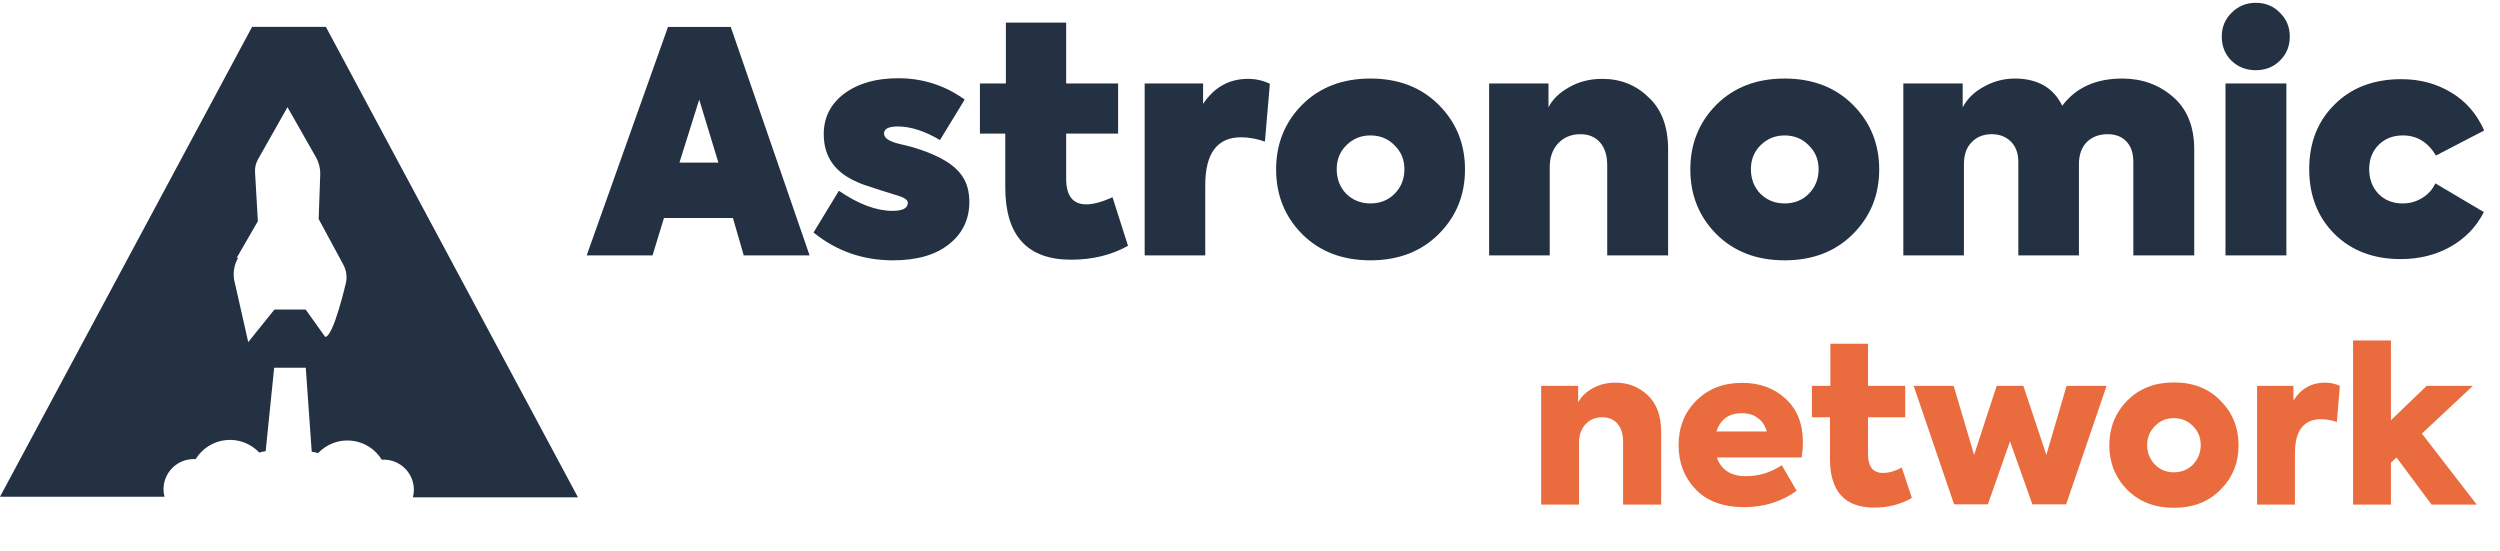
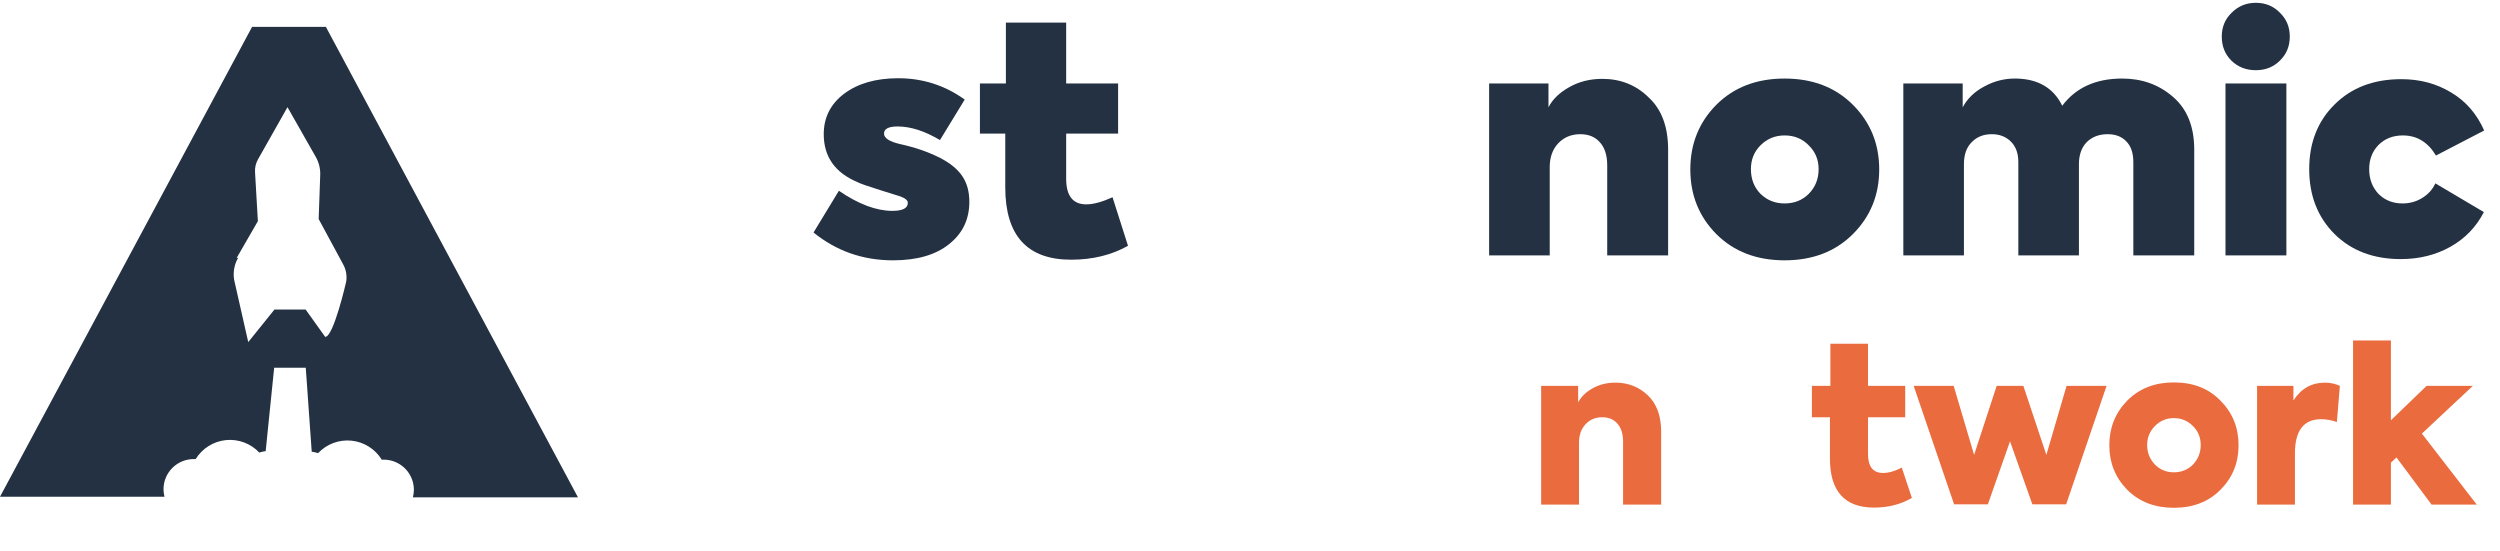
<svg xmlns="http://www.w3.org/2000/svg" width="186" height="41" viewBox="0 0 186 41" fill="none">
  <path d="M117.478 37.54H114.662V28.708H117.414V29.94C117.638 29.513 118 29.161 118.502 28.884C119.003 28.607 119.563 28.468 120.182 28.468C121.131 28.468 121.936 28.783 122.598 29.412C123.259 30.041 123.59 30.943 123.59 32.116V37.54H120.758V32.868C120.758 32.292 120.619 31.844 120.342 31.524C120.064 31.204 119.686 31.044 119.206 31.044C118.694 31.044 118.278 31.22 117.958 31.572C117.638 31.913 117.478 32.372 117.478 32.948V37.54Z" fill="#EA6B3D" />
-   <path d="M134.135 32.9C134.135 33.263 134.103 33.641 134.039 34.036H127.735C128.055 34.964 128.775 35.428 129.895 35.428C130.855 35.428 131.745 35.156 132.567 34.612L133.671 36.516C132.54 37.327 131.239 37.732 129.767 37.732C128.209 37.732 127.004 37.289 126.151 36.404C125.308 35.519 124.887 34.425 124.887 33.124C124.887 31.791 125.324 30.687 126.199 29.812C127.084 28.927 128.22 28.484 129.607 28.484C130.919 28.484 132.001 28.879 132.855 29.668C133.708 30.457 134.135 31.535 134.135 32.9ZM129.607 30.74C128.636 30.74 128.001 31.193 127.703 32.1H131.447C131.329 31.673 131.111 31.343 130.791 31.108C130.471 30.863 130.076 30.74 129.607 30.74Z" fill="#EA6B3D" />
  <path d="M141.492 34.788L142.244 37.044C141.423 37.524 140.484 37.764 139.428 37.764C137.242 37.764 136.148 36.548 136.148 34.116V31.044H134.804V28.708H136.18V25.572H138.98V28.708H141.748V31.044H138.98V33.78C138.98 34.719 139.354 35.188 140.1 35.188C140.527 35.188 140.991 35.055 141.492 34.788Z" fill="#EA6B3D" />
  <path d="M147.897 37.524H145.385L142.377 28.708H145.353L146.873 33.844L148.553 28.708H150.537L152.249 33.844L153.753 28.708H156.729L153.721 37.524H151.209L149.545 32.836L147.897 37.524Z" fill="#EA6B3D" />
  <path d="M161.733 37.78C160.314 37.78 159.157 37.332 158.261 36.436C157.376 35.529 156.933 34.425 156.933 33.124C156.933 31.823 157.376 30.719 158.261 29.812C159.157 28.905 160.314 28.452 161.733 28.452C163.173 28.452 164.33 28.905 165.205 29.812C166.101 30.708 166.549 31.812 166.549 33.124C166.549 34.436 166.101 35.54 165.205 36.436C164.32 37.332 163.162 37.78 161.733 37.78ZM161.733 35.14C162.298 35.14 162.773 34.948 163.157 34.564C163.541 34.159 163.733 33.673 163.733 33.108C163.733 32.543 163.536 32.068 163.141 31.684C162.757 31.3 162.288 31.108 161.733 31.108C161.178 31.108 160.709 31.305 160.325 31.7C159.941 32.084 159.749 32.553 159.749 33.108C159.749 33.673 159.941 34.159 160.325 34.564C160.709 34.948 161.178 35.14 161.733 35.14Z" fill="#EA6B3D" />
  <path d="M170.743 37.54H167.927V28.708H170.631V29.796C171.197 28.911 171.981 28.468 172.983 28.468C173.367 28.468 173.735 28.548 174.087 28.708L173.863 31.396C173.458 31.257 173.069 31.188 172.695 31.188C171.394 31.188 170.743 32.036 170.743 33.732V37.54Z" fill="#EA6B3D" />
  <path d="M184.268 37.54H180.908L178.3 34.036L177.884 34.42V37.54H175.068V25.332H177.884V31.268L180.54 28.708H183.98L180.188 32.26L184.268 37.54Z" fill="#EA6B3D" />
-   <path d="M60.233 19H55.334L54.529 16.217H49.4L48.549 19H43.65L49.699 2.003H54.368L60.233 19ZM50.55 12.1H53.448L52.022 7.408L50.55 12.1Z" fill="#233142" />
  <path d="M66.438 19.368C64.2 19.368 62.229 18.678 60.527 17.298L62.413 14.193C63.87 15.19 65.196 15.688 66.392 15.688C67.159 15.688 67.542 15.489 67.542 15.09C67.542 14.906 67.35 14.745 66.967 14.607C66.936 14.592 66.446 14.438 65.495 14.147C64.56 13.856 63.992 13.656 63.793 13.549C62.122 12.844 61.286 11.655 61.286 9.984C61.286 8.742 61.792 7.738 62.804 6.971C63.831 6.204 65.173 5.821 66.829 5.821C68.654 5.821 70.302 6.35 71.774 7.408L69.934 10.421C68.799 9.746 67.749 9.409 66.783 9.409C66.109 9.409 65.771 9.585 65.771 9.938C65.771 10.275 66.17 10.536 66.967 10.72C68.087 10.965 69.083 11.31 69.957 11.755C70.724 12.154 71.276 12.614 71.613 13.135C71.951 13.641 72.119 14.27 72.119 15.021C72.119 16.324 71.613 17.375 70.601 18.172C69.605 18.969 68.217 19.368 66.438 19.368Z" fill="#233142" />
  <path d="M82.773 14.676L83.923 18.287C82.696 18.977 81.285 19.322 79.691 19.322C76.425 19.322 74.792 17.528 74.792 13.94V9.938H72.906V6.212H74.838V1.681H79.323V6.212H83.187V9.938H79.323V13.296C79.323 14.569 79.821 15.205 80.818 15.205C81.339 15.205 81.991 15.029 82.773 14.676Z" fill="#233142" />
-   <path d="M89.671 19H85.163V6.212H89.51V7.73C90.338 6.488 91.45 5.867 92.845 5.867C93.428 5.867 93.972 5.99 94.478 6.235L94.11 10.536C93.497 10.321 92.907 10.214 92.339 10.214C90.561 10.214 89.671 11.402 89.671 13.779V19Z" fill="#233142" />
-   <path d="M108.996 12.606C108.996 14.507 108.345 16.11 107.041 17.413C105.738 18.716 104.044 19.368 101.958 19.368C99.873 19.368 98.179 18.716 96.875 17.413C95.587 16.11 94.943 14.507 94.943 12.606C94.943 10.705 95.587 9.102 96.875 7.799C98.179 6.496 99.873 5.844 101.958 5.844C104.044 5.844 105.738 6.496 107.041 7.799C108.345 9.102 108.996 10.705 108.996 12.606ZM101.958 15.136C102.679 15.136 103.277 14.898 103.752 14.423C104.243 13.932 104.488 13.319 104.488 12.583C104.488 11.878 104.243 11.287 103.752 10.812C103.277 10.321 102.679 10.076 101.958 10.076C101.253 10.076 100.655 10.321 100.164 10.812C99.689 11.287 99.451 11.878 99.451 12.583C99.451 13.319 99.689 13.932 100.164 14.423C100.655 14.898 101.253 15.136 101.958 15.136Z" fill="#233142" />
  <path d="M115.299 19H110.791V6.212H115.207V7.983C115.514 7.385 116.027 6.887 116.748 6.488C117.469 6.074 118.289 5.867 119.209 5.867C120.574 5.867 121.724 6.327 122.659 7.247C123.625 8.136 124.108 9.432 124.108 11.134V19H119.577V12.307C119.577 11.571 119.401 11.004 119.048 10.605C118.695 10.191 118.205 9.984 117.576 9.984C116.901 9.984 116.35 10.214 115.92 10.674C115.506 11.119 115.299 11.709 115.299 12.445V19Z" fill="#233142" />
  <path d="M139.813 12.606C139.813 14.507 139.161 16.11 137.858 17.413C136.554 18.716 134.86 19.368 132.775 19.368C130.689 19.368 128.995 18.716 127.692 17.413C126.404 16.11 125.76 14.507 125.76 12.606C125.76 10.705 126.404 9.102 127.692 7.799C128.995 6.496 130.689 5.844 132.775 5.844C134.86 5.844 136.554 6.496 137.858 7.799C139.161 9.102 139.813 10.705 139.813 12.606ZM132.775 15.136C133.495 15.136 134.093 14.898 134.569 14.423C135.059 13.932 135.305 13.319 135.305 12.583C135.305 11.878 135.059 11.287 134.569 10.812C134.093 10.321 133.495 10.076 132.775 10.076C132.069 10.076 131.471 10.321 130.981 10.812C130.505 11.287 130.268 11.878 130.268 12.583C130.268 13.319 130.505 13.932 130.981 14.423C131.471 14.898 132.069 15.136 132.775 15.136Z" fill="#233142" />
  <path d="M157.892 5.844C159.364 5.844 160.621 6.296 161.664 7.201C162.722 8.106 163.251 9.417 163.251 11.134V19H158.72V12.054C158.72 11.379 158.543 10.866 158.191 10.513C157.853 10.16 157.393 9.984 156.811 9.984C156.167 9.984 155.645 10.183 155.247 10.582C154.863 10.981 154.672 11.525 154.672 12.215V19H150.164V12.054C150.164 11.41 149.98 10.904 149.612 10.536C149.244 10.168 148.768 9.984 148.186 9.984C147.572 9.984 147.074 10.183 146.691 10.582C146.307 10.965 146.116 11.51 146.116 12.215V19H141.608V6.212H146.024V7.983C146.376 7.324 146.921 6.802 147.657 6.419C148.393 6.02 149.175 5.829 150.003 5.844C151.643 5.875 152.786 6.549 153.43 7.868C154.442 6.519 155.929 5.844 157.892 5.844Z" fill="#233142" />
  <path d="M165.3 2.716C165.3 2.011 165.545 1.42 166.036 0.945C166.527 0.454 167.125 0.209 167.83 0.209C168.551 0.209 169.149 0.454 169.624 0.945C170.115 1.42 170.36 2.011 170.36 2.716C170.36 3.437 170.115 4.035 169.624 4.51C169.149 4.985 168.551 5.223 167.83 5.223C167.109 5.223 166.504 4.985 166.013 4.51C165.538 4.035 165.3 3.437 165.3 2.716ZM170.107 6.212V19H165.576V6.212H170.107Z" fill="#233142" />
  <path d="M178.613 19.276C176.589 19.276 174.948 18.655 173.691 17.413C172.434 16.156 171.805 14.546 171.805 12.583C171.805 10.62 172.434 9.018 173.691 7.776C174.948 6.519 176.604 5.89 178.659 5.89C180.039 5.89 181.273 6.22 182.362 6.879C183.451 7.523 184.271 8.466 184.823 9.708L181.235 11.571C180.637 10.574 179.817 10.076 178.774 10.076C178.038 10.076 177.432 10.314 176.957 10.789C176.497 11.264 176.267 11.862 176.267 12.583C176.267 13.319 176.497 13.932 176.957 14.423C177.432 14.898 178.03 15.136 178.751 15.136C179.288 15.136 179.778 14.998 180.223 14.722C180.668 14.446 180.99 14.086 181.189 13.641L184.8 15.78C184.233 16.884 183.405 17.743 182.316 18.356C181.227 18.969 179.993 19.276 178.613 19.276Z" fill="#233142" />
  <path d="M12.165 36.4C12.165 35.804 12.402 35.233 12.823 34.813C13.244 34.392 13.815 34.155 14.411 34.155H14.558C14.799 33.763 15.127 33.432 15.517 33.187C15.906 32.942 16.347 32.79 16.805 32.743C17.263 32.697 17.725 32.756 18.157 32.917C18.588 33.078 18.976 33.336 19.291 33.671C19.446 33.62 19.605 33.585 19.766 33.565L20.398 27.36H22.749L23.192 33.608C23.353 33.627 23.512 33.663 23.666 33.713C23.982 33.378 24.37 33.12 24.801 32.959C25.232 32.798 25.695 32.739 26.153 32.786C26.611 32.833 27.052 32.984 27.441 33.229C27.831 33.474 28.159 33.805 28.4 34.197H28.547C28.842 34.197 29.134 34.255 29.407 34.368C29.679 34.481 29.926 34.646 30.135 34.855C30.343 35.063 30.509 35.31 30.622 35.583C30.735 35.855 30.793 36.147 30.793 36.442C30.792 36.63 30.767 36.818 30.719 37H43L24.246 2H18.754L0 36.958H12.239C12.191 36.776 12.166 36.588 12.165 36.4ZM17.605 19.195L19.186 16.455L18.975 12.81C18.954 12.475 19.031 12.142 19.197 11.851L21.389 7.974L23.498 11.682C23.727 12.086 23.84 12.546 23.825 13.01L23.709 16.297L25.543 19.69C25.753 20.079 25.827 20.528 25.754 20.965C25.754 20.965 24.815 25.084 24.193 25.063L22.739 23.029H20.419L18.469 25.453L17.415 20.796C17.329 20.236 17.437 19.664 17.721 19.173" fill="#233142" />
</svg>